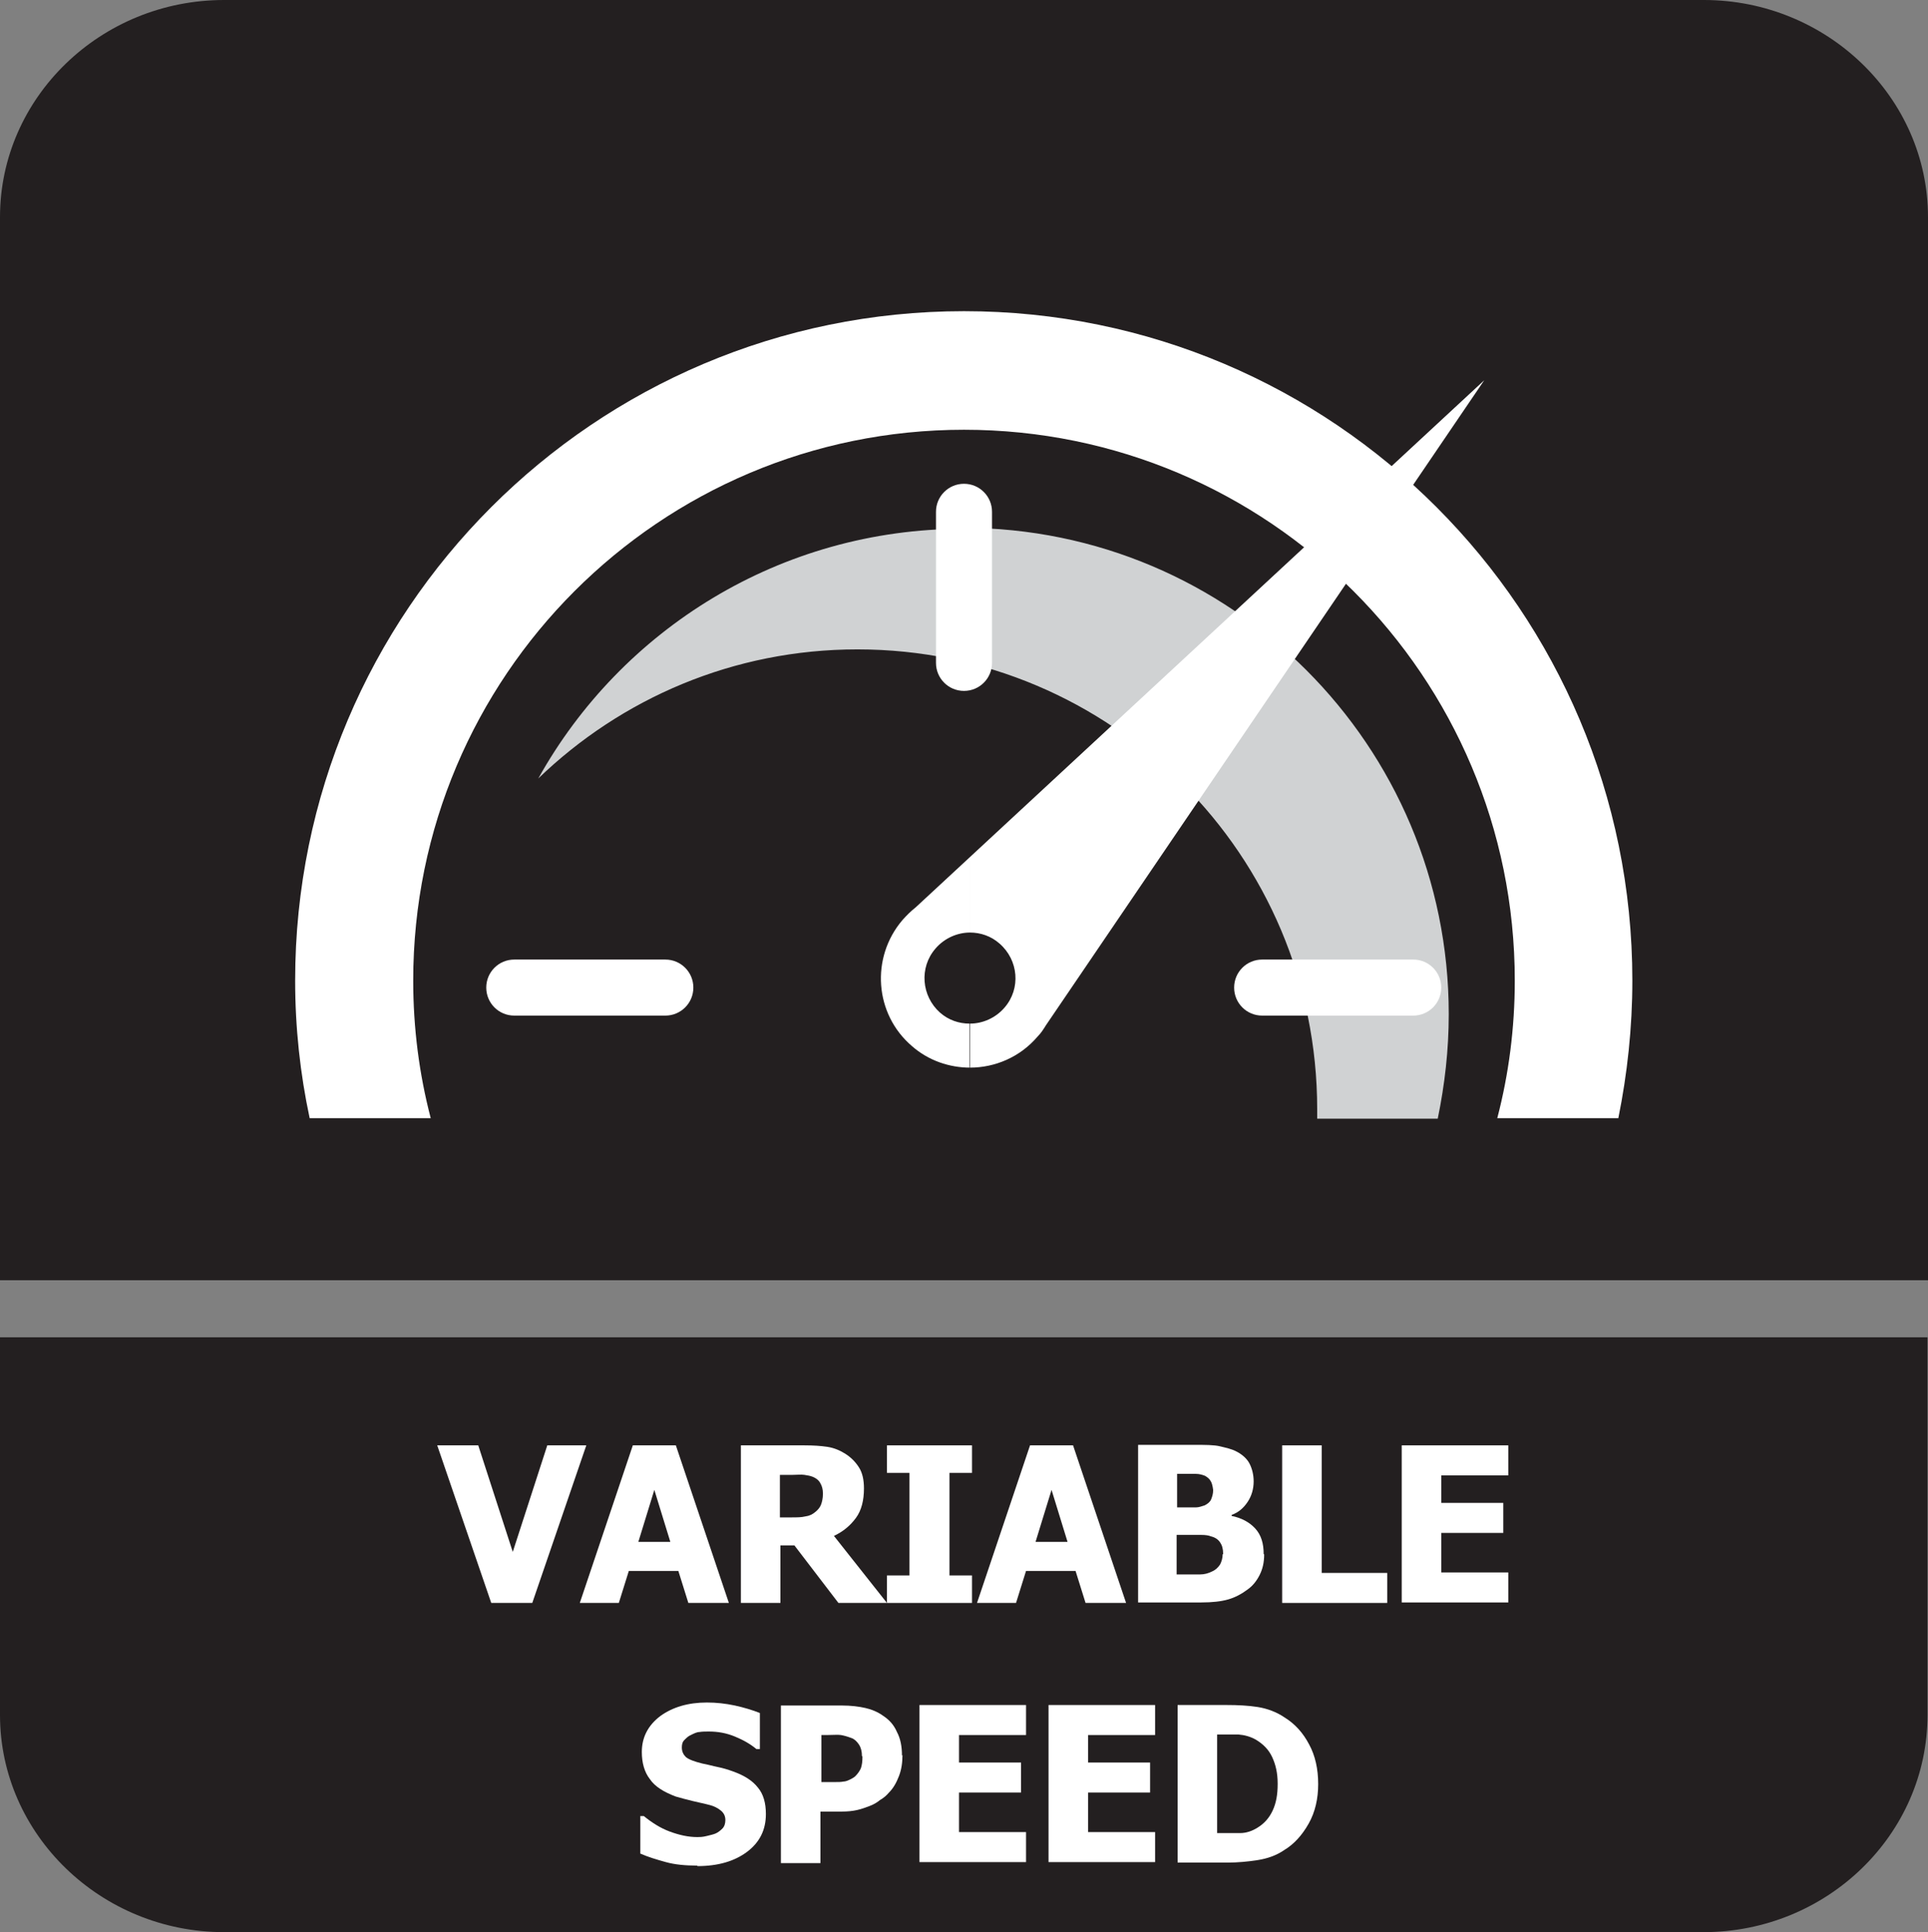
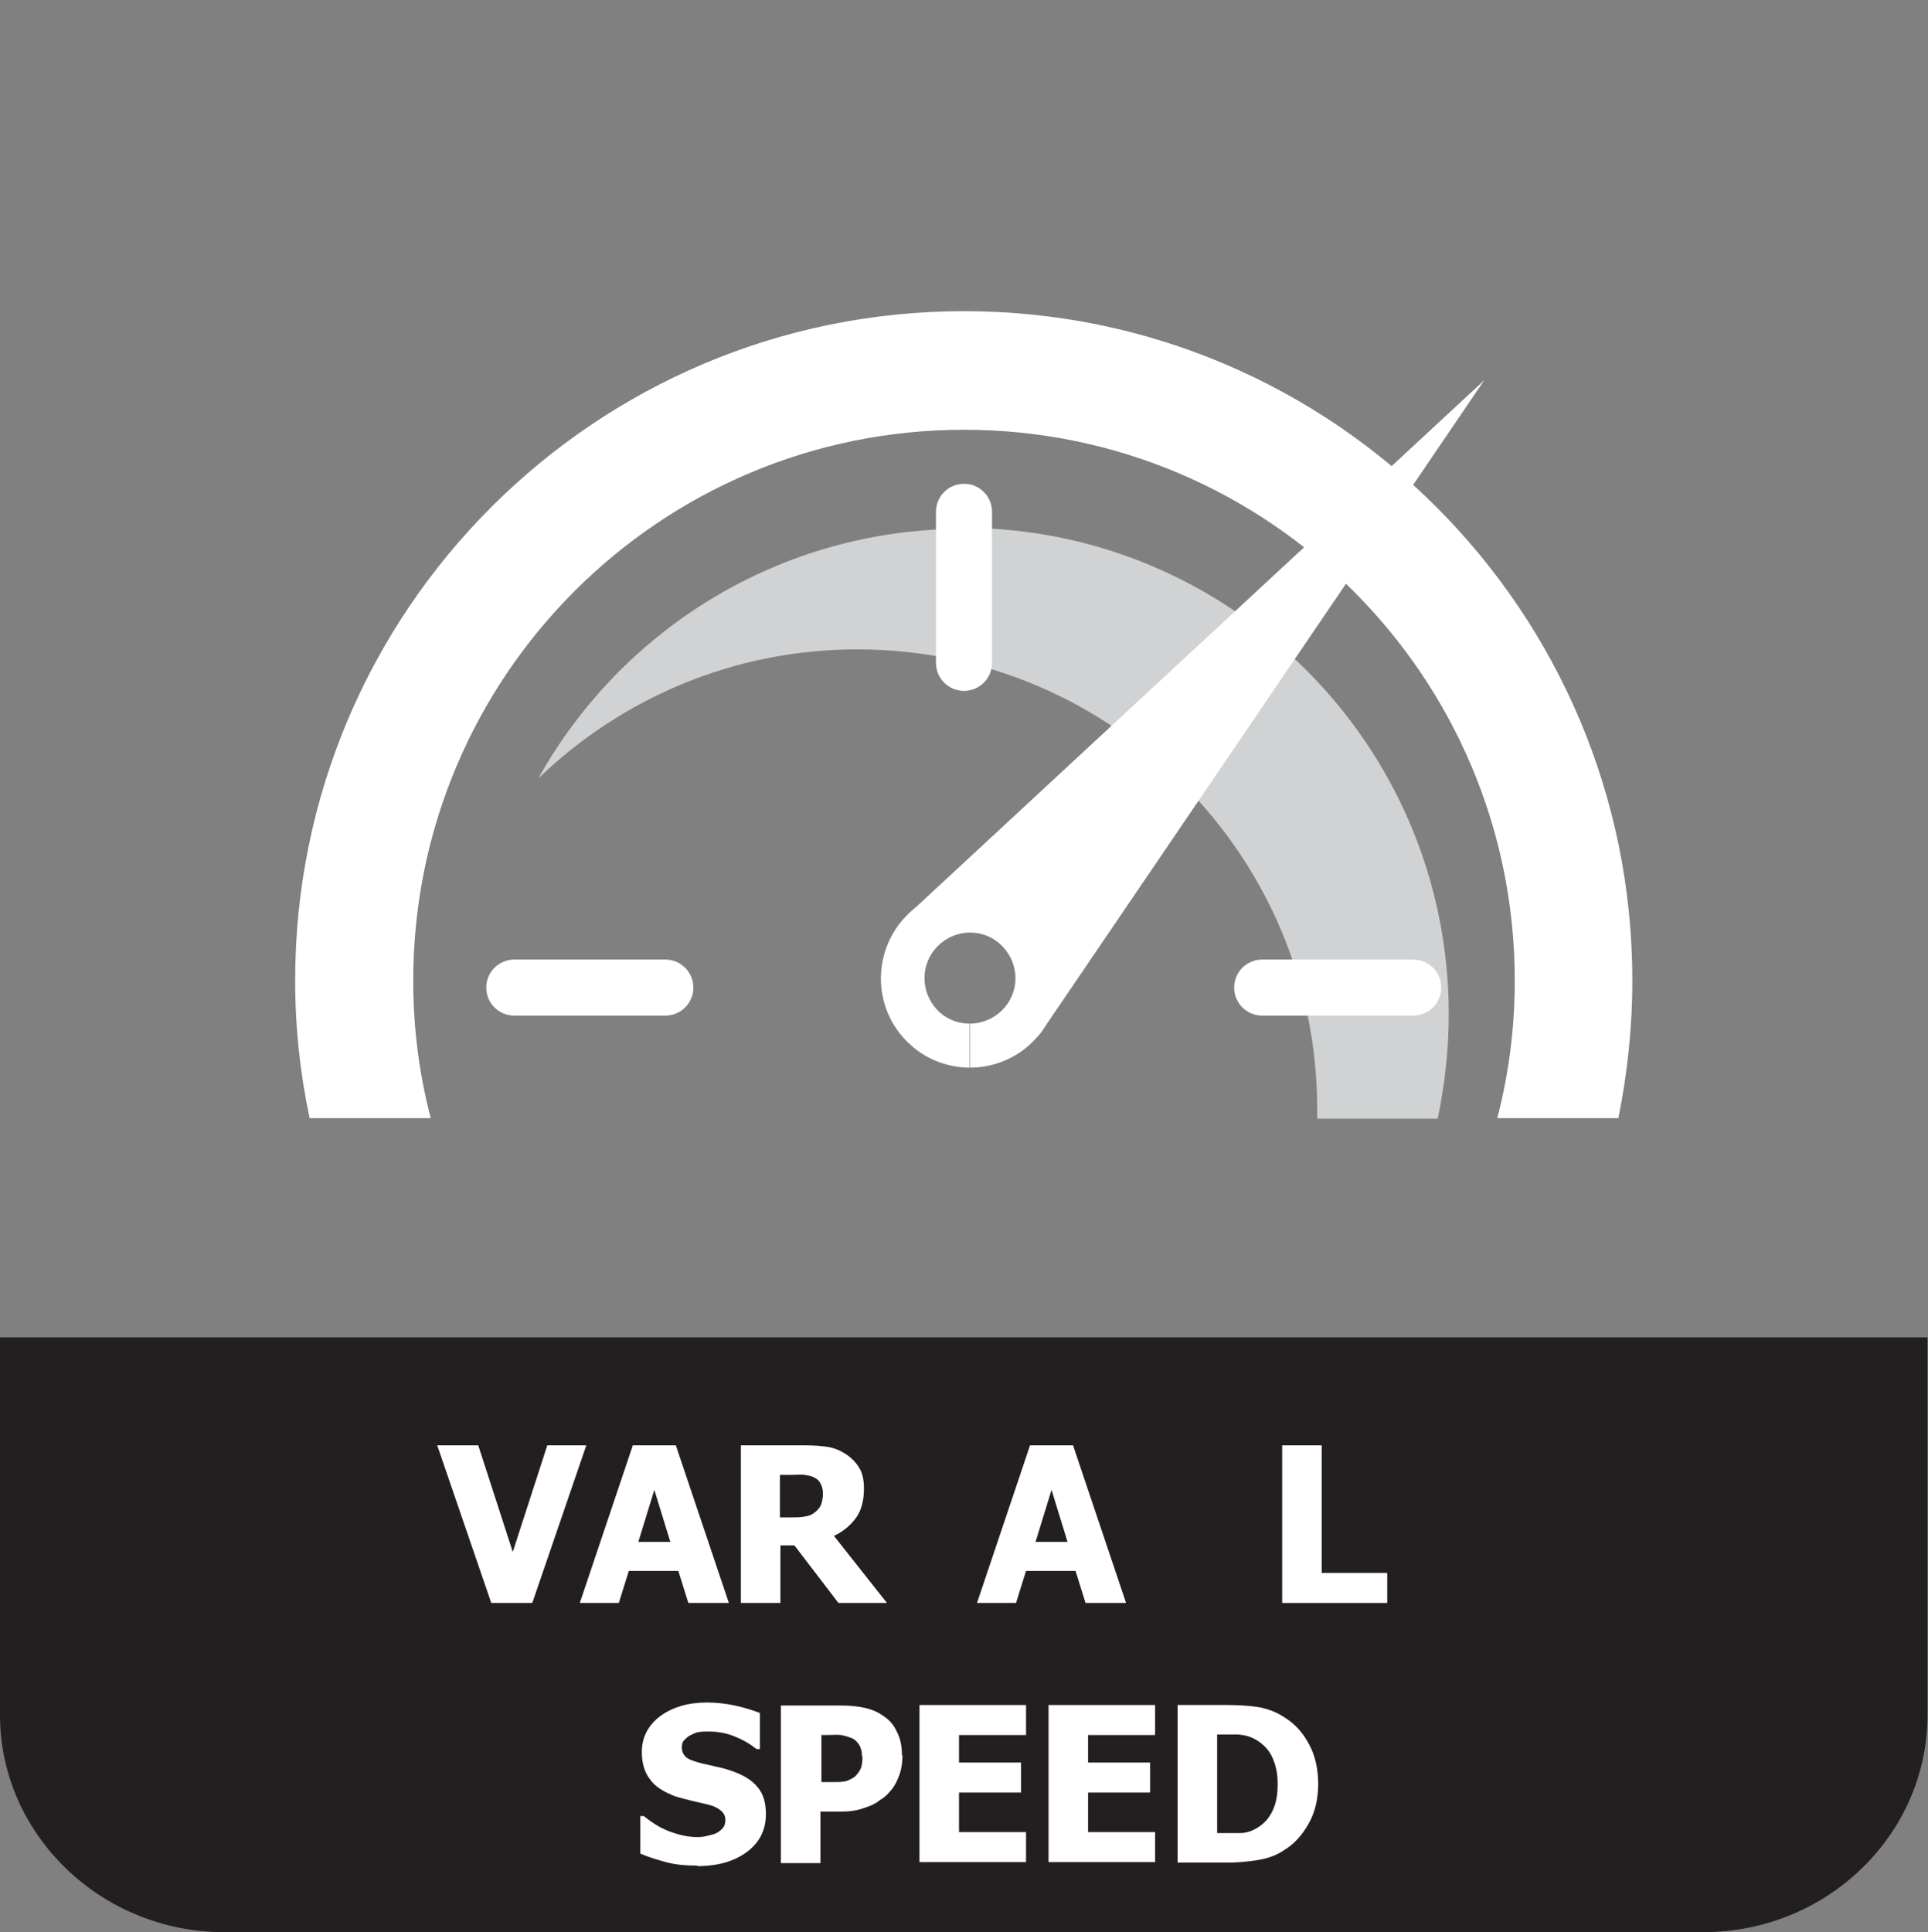
<svg xmlns="http://www.w3.org/2000/svg" id="Layer_2" data-name="Layer 2" viewBox="0 0 38.54 38.62">
  <rect x="0" y="0" width="38.54" height="38.62" fill="#808080" stroke="none" />
  <defs>
    <style>
      .cls-1 {
        fill: #d0d2d3;
      }

      .cls-1, .cls-2, .cls-3 {
        fill-rule: evenodd;
      }

      .cls-4, .cls-2 {
        fill: #fff;
      }

      .cls-3 {
        fill: #231f20;
      }
    </style>
  </defs>
  <g id="Layer_2-2" data-name="Layer 2">
    <g id="Layer_4" data-name="Layer 4">
      <g>
        <path class="cls-3" d="M38.53,28.65v5.63c0,2.39-2.01,4.34-4.48,4.34H4.48c-2.46,0-4.48-1.95-4.48-4.34v-7.55h38.53v1.92Z" />
-         <path class="cls-3" d="M4.48,0h29.58c2.46,0,4.48,1.95,4.48,4.34v21.25H0V4.34C0,1.95,2.01,0,4.48,0" />
        <path class="cls-1" d="M19.25,10.55c5.36,0,9.71,4.35,9.71,9.72,0,.72-.08,1.41-.22,2.09h-2.41c0-.06,0-.13,0-.19,0-5.08-4.11-9.19-9.19-9.19-2.48,0-4.72.98-6.38,2.58,1.66-2.98,4.84-4.99,8.49-4.99" />
        <path class="cls-2" d="M19.27,6.22c7.38,0,13.36,5.99,13.36,13.38,0,.94-.1,1.86-.28,2.75h-2.42c.23-.88.35-1.8.35-2.75,0-6.08-4.93-11.01-11.01-11.01s-11.01,4.93-11.01,11.01c0,.95.12,1.87.35,2.75h-2.42c-.19-.89-.29-1.81-.29-2.75,0-7.39,5.99-13.38,13.37-13.38" />
        <path class="cls-2" d="M20.91,20.49c-.05.08-.1.16-.17.23-.35.41-.85.62-1.35.62v-.88c.25,0,.51-.11.69-.32.33-.38.28-.95-.1-1.28-.17-.15-.38-.22-.59-.22v-1.51l10.28-9.53-8.76,12.89ZM19.39,21.34c-.41,0-.83-.14-1.16-.43-.75-.64-.83-1.77-.19-2.52.08-.09.17-.18.26-.25l1.09-1.01v1.51c-.25,0-.51.11-.69.32-.33.38-.28.95.09,1.28.17.15.38.22.59.22v.88Z" />
        <path class="cls-2" d="M19.27,9.67h0c.31,0,.56.25.56.56v3.02c0,.31-.25.56-.56.56s-.56-.25-.56-.56v-3.02c0-.31.25-.56.56-.56" />
        <path class="cls-2" d="M9.72,19.74h0c0-.31.25-.56.56-.56h3.02c.31,0,.56.25.56.56s-.25.56-.56.56h-3.02c-.31,0-.56-.25-.56-.56" />
        <path class="cls-2" d="M24.67,19.74h0c0-.31.25-.56.56-.56h3.02c.31,0,.56.25.56.56s-.25.56-.56.56h-3.02c-.31,0-.56-.25-.56-.56" />
        <g>
          <path class="cls-4" d="M11.72,28.89l-1.08,3.15h-.82l-1.08-3.15h.82l.69,2.13.69-2.13h.8Z" />
          <path class="cls-4" d="M11.59,32.04l1.06-3.15h.86l1.06,3.15h-.81l-.2-.64h-.99l-.2.64h-.79ZM13.4,30.82l-.32-1.04-.32,1.04h.64Z" />
          <path class="cls-4" d="M17.72,32.04h-.96l-.88-1.15h-.28v1.15h-.79v-3.15h1.27c.17,0,.33.01.46.03.13.02.25.07.36.14.11.07.2.16.27.27.07.11.1.25.1.42,0,.24-.05.44-.16.59-.11.15-.25.27-.44.36l1.06,1.34ZM16.45,29.85c0-.08-.02-.15-.05-.2-.03-.06-.08-.1-.15-.13-.05-.02-.1-.03-.17-.04s-.14,0-.23,0h-.26v.85h.23c.11,0,.2,0,.28-.02.08-.01.14-.04.2-.09.05-.04.09-.09.11-.14.02-.05.04-.13.04-.22Z" />
-           <path class="cls-4" d="M19.43,32.04h-1.7v-.55h.45v-2.05h-.45v-.55h1.7v.55h-.45v2.05h.45v.55Z" />
          <path class="cls-4" d="M19.53,32.04l1.06-3.15h.86l1.06,3.15h-.81l-.2-.64h-.99l-.2.64h-.79ZM21.34,30.82l-.32-1.04-.32,1.04h.64Z" />
-           <path class="cls-4" d="M25.27,31.07c0,.16-.03.29-.09.41-.06.12-.14.22-.24.29-.12.09-.25.16-.39.2-.14.04-.32.06-.54.06h-1.26v-3.15h1.11c.23,0,.41,0,.53.03s.23.05.34.11c.11.06.2.14.25.24s.08.22.08.35c0,.15-.04.29-.12.41s-.18.21-.32.26v.02c.19.04.35.12.47.25.12.13.17.3.17.51ZM24.25,29.78s-.01-.1-.04-.16-.07-.09-.12-.12c-.05-.02-.11-.04-.19-.04s-.18,0-.32,0h-.05v.67h.1c.13,0,.23,0,.28,0,.05,0,.11-.02.17-.04.06-.03.11-.07.13-.12.02-.05.04-.11.04-.18ZM24.45,31.06c0-.1-.02-.17-.06-.23-.04-.06-.1-.1-.18-.12-.05-.02-.11-.03-.2-.03-.08,0-.2,0-.34,0h-.15v.79h.04c.21,0,.35,0,.43,0,.08,0,.16-.02.24-.06.07-.03.12-.08.16-.14.03-.06.05-.13.05-.2Z" />
          <path class="cls-4" d="M27.73,32.04h-2.1v-3.15h.79v2.55h1.31v.6Z" />
-           <path class="cls-4" d="M28.02,32.04v-3.15h2.13v.6h-1.34v.55h1.24v.6h-1.24v.79h1.34v.6h-2.13Z" />
          <path class="cls-4" d="M13.94,37.29c-.24,0-.45-.02-.63-.07s-.35-.1-.51-.17v-.75h.07c.16.13.33.24.52.31.19.07.37.11.55.11.04,0,.1,0,.18-.02s.13-.03.18-.05c.05-.02.1-.06.14-.1s.06-.1.06-.17c0-.08-.03-.14-.09-.19-.06-.05-.14-.09-.22-.11-.11-.03-.22-.05-.34-.08-.12-.03-.24-.06-.34-.09-.24-.09-.42-.2-.52-.35-.11-.14-.16-.33-.16-.54,0-.29.12-.53.37-.72.25-.18.56-.27.93-.27.19,0,.37.02.56.06.18.04.35.09.5.15v.72h-.07c-.12-.1-.26-.18-.43-.25-.17-.07-.34-.1-.52-.1-.07,0-.13,0-.19.01-.05,0-.11.03-.17.06-.05.02-.09.06-.13.1-.04.04-.05.09-.05.15,0,.08.03.14.08.19.06.05.17.09.33.13.11.02.21.05.31.07s.2.05.31.09c.22.08.38.18.49.32.11.13.16.31.16.53,0,.31-.12.56-.37.75-.25.19-.58.29-1,.29Z" />
          <path class="cls-4" d="M18.04,35.08c0,.15-.02.29-.07.42-.05.13-.11.24-.2.33-.05.06-.11.11-.18.15-.06.05-.13.09-.21.12-.08.03-.16.06-.25.08-.09.02-.19.03-.31.03h-.42v1.03h-.79v-3.15h1.22c.18,0,.34.02.47.05s.25.08.36.16c.12.08.21.18.27.32.07.13.1.29.1.47ZM17.23,35.1c0-.09-.02-.17-.06-.23-.04-.06-.09-.11-.15-.13-.08-.03-.15-.05-.21-.06s-.16,0-.28,0h-.11v.94h.06c.07,0,.14,0,.21,0,.07,0,.12,0,.17-.01.04,0,.09-.02.13-.04s.08-.04.11-.07c.05-.05.09-.11.11-.16.02-.06.03-.13.03-.23Z" />
          <path class="cls-4" d="M18.38,37.23v-3.15h2.13v.6h-1.34v.55h1.24v.6h-1.24v.79h1.34v.6h-2.13Z" />
          <path class="cls-4" d="M20.96,37.23v-3.15h2.13v.6h-1.34v.55h1.24v.6h-1.24v.79h1.34v.6h-2.13Z" />
          <path class="cls-4" d="M26.35,35.66c0,.29-.06.56-.19.79-.13.23-.29.41-.49.53-.16.11-.34.17-.53.2-.19.03-.4.05-.61.05h-.99v-3.15h.98c.22,0,.43.01.62.04.19.03.38.1.54.21.21.13.37.31.49.54.12.22.18.49.18.79ZM25.54,35.65c0-.21-.04-.38-.11-.53-.07-.15-.18-.26-.33-.35-.11-.06-.22-.09-.34-.1-.12,0-.26,0-.42,0h-.01v1.97h.01c.18,0,.33,0,.45,0,.12,0,.24-.04.35-.11.13-.08.23-.19.3-.34s.1-.32.1-.53Z" />
        </g>
      </g>
    </g>
  </g>
</svg>